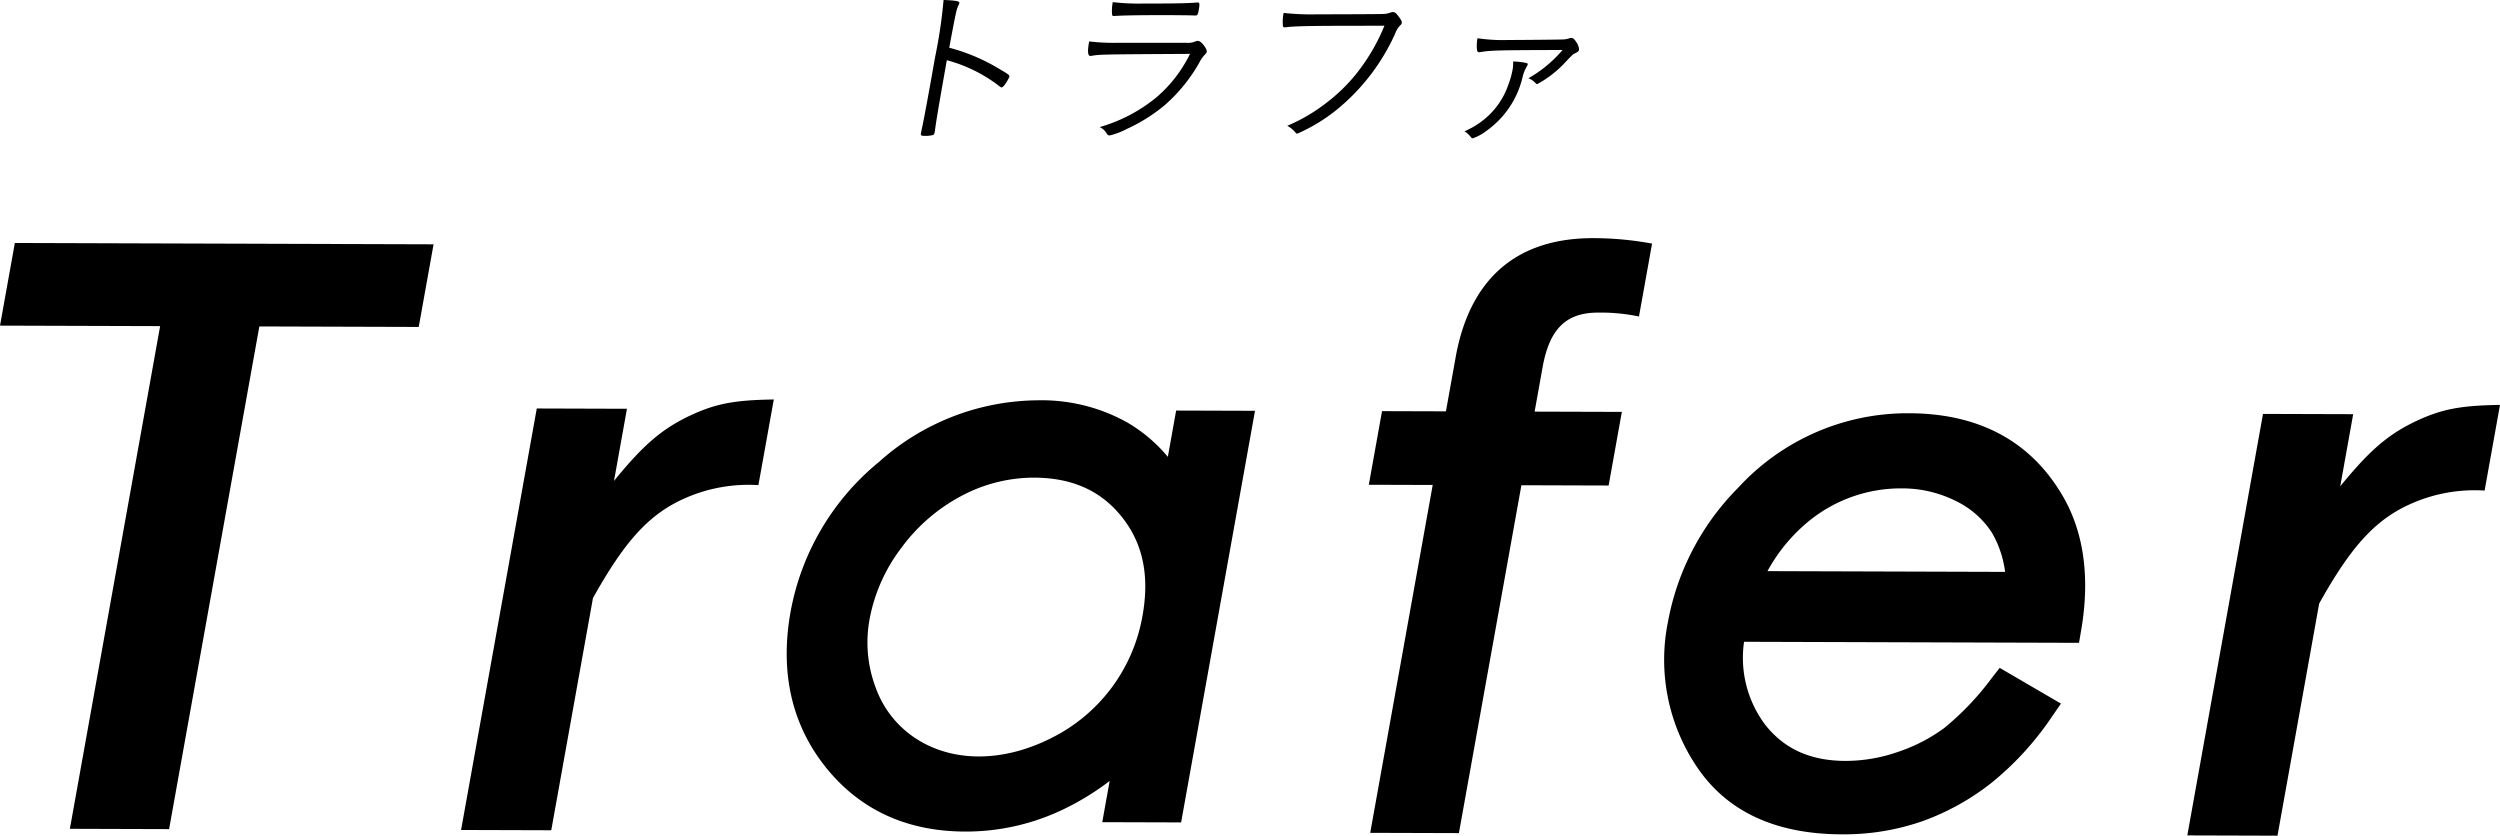
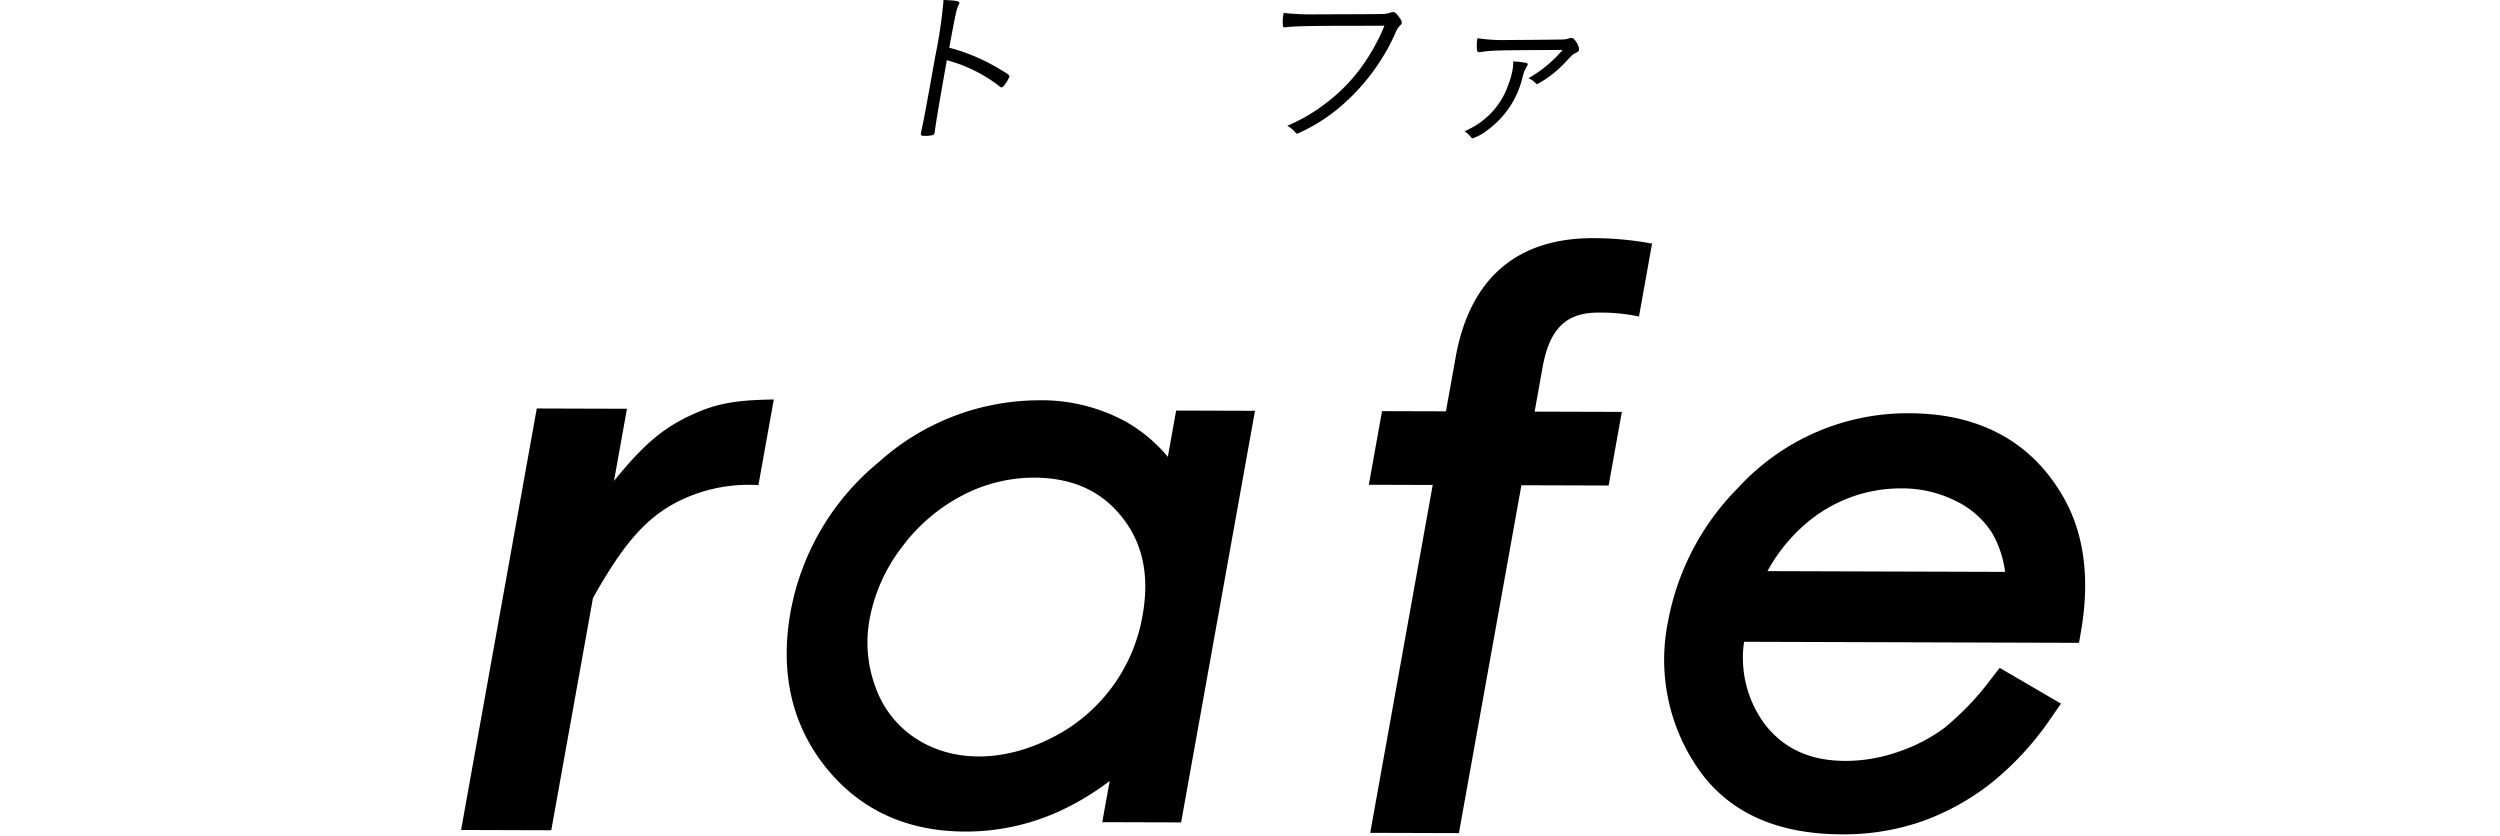
<svg xmlns="http://www.w3.org/2000/svg" width="280" height="93.598" viewBox="0 0 280 93.598">
  <g id="グループ_280" data-name="グループ 280" transform="translate(-175 -198.493)">
    <path id="パス_11" data-name="パス 11" d="M358.307,221.4c-.586,3.319-.811,4.738-.893,5.425-.01.043-.014.079-.019.1-.038.218-.091.312-.182.355a3.1,3.1,0,0,1-.9.1c-.432,0-.509-.04-.461-.3,0-.019.01-.055.014-.1.308-1.4.721-3.614,1.571-8.434a55.638,55.638,0,0,0,.946-6.385c1.446.058,1.806.137,1.768.351-.01.079-.01.079-.134.317-.187.391-.279.821-1,4.678a21.129,21.129,0,0,1,5.648,2.4c1.018.591,1.119.692,1.09.848a3.952,3.952,0,0,1-.557.941c-.13.18-.24.255-.322.255s-.077,0-.581-.391a16.648,16.648,0,0,0-5.548-2.654C358.7,219.178,358.413,220.792,358.307,221.4Z" transform="translate(-77.703 -13.67)" />
-     <path id="パス_12" data-name="パス 12" d="M400.207,217.14a2.058,2.058,0,0,0,.908-.137.777.777,0,0,1,.331-.079c.216,0,.471.216.788.665.182.3.221.418.2.574-.024.118-.072.156-.216.313a3.649,3.649,0,0,0-.634.926,18.34,18.34,0,0,1-3.843,4.715,18.69,18.69,0,0,1-4.222,2.654,8.319,8.319,0,0,1-1.96.749.416.416,0,0,1-.346-.258,1.734,1.734,0,0,0-.764-.684,17.608,17.608,0,0,0,6.436-3.4,15.157,15.157,0,0,0,3.68-4.8c-9.784.057-10.058.057-11.009.214a.454.454,0,0,1-.144.019c-.3,0-.346-.487-.144-1.628a23.154,23.154,0,0,0,3.1.156Zm-4.668-4.4c3.228,0,4.544-.016,5.879-.117h.039c.178,0,.206.175.091.824-.1.536-.149.629-.346.629h-.236c-.25-.019-2.411-.038-3.218-.038-3.011,0-5.019.038-5.639.1h-.1c-.115,0-.163-.063-.178-.219a5.193,5.193,0,0,1,.082-1.338A25.054,25.054,0,0,0,395.538,212.736Z" transform="translate(-92.284 -13.851)" />
    <path id="パス_13" data-name="パス 13" d="M436.133,216.105c-4.875,0-6.868.038-7.795.156a.7.7,0,0,1-.178.019c-.139,0-.207-.056-.216-.216a4.829,4.829,0,0,1,.087-1.4,28.36,28.36,0,0,0,3.785.156c2.675,0,7.008-.019,7.324-.038a2.464,2.464,0,0,0,.851-.156,1.062,1.062,0,0,1,.25-.062c.235,0,.374.1.644.473.322.413.4.59.379.747a.456.456,0,0,1-.183.276,2.511,2.511,0,0,0-.553.9,23.336,23.336,0,0,1-6.561,8.552,19.375,19.375,0,0,1-4.409,2.677.281.281,0,0,1-.192-.118,3.41,3.41,0,0,0-.927-.769,19.222,19.222,0,0,0,4.289-2.5,19,19,0,0,0,4.217-4.364,21.526,21.526,0,0,0,2.373-4.344Z" transform="translate(-109.262 -14.723)" />
    <path id="パス_14" data-name="パス 14" d="M471.086,222.525a.151.151,0,0,1,.129.175.63.63,0,0,1-.1.2,4.581,4.581,0,0,0-.514,1.376,10.252,10.252,0,0,1-4.02,5.858,5.411,5.411,0,0,1-1.522.826c-.077,0-.134-.041-.211-.137a2.34,2.34,0,0,0-.716-.646,9.807,9.807,0,0,0,1.907-1.1,8.6,8.6,0,0,0,3.011-4.131,9.688,9.688,0,0,0,.462-1.614,4.256,4.256,0,0,0,.072-.982A8.381,8.381,0,0,1,471.086,222.525Zm-2.08-2.579c1.474,0,5.528-.039,5.984-.056a2.626,2.626,0,0,0,.846-.12.923.923,0,0,1,.245-.06c.221,0,.389.161.6.509a1.615,1.615,0,0,1,.288.809c-.029.156-.106.238-.385.375-.3.137-.3.137-1.066.941a12.214,12.214,0,0,1-3.218,2.536c-.1,0-.1,0-.3-.195a1.97,1.97,0,0,0-.706-.454,14.207,14.207,0,0,0,3.823-3.165c-7.262.019-8.035.038-9.207.235a.613.613,0,0,1-.125.019c-.154,0-.236-.1-.255-.312a4.507,4.507,0,0,1,.062-1.258A19.346,19.346,0,0,0,469.006,219.947Z" transform="translate(-125.113 -16.974)" />
-     <path id="パス_15" data-name="パス 15" d="M220.947,260.722l-1.662,9.253-17.851-.056-10.108,56.3-11.113-.035,10.109-56.3-17.934-.056,1.661-9.253Z" transform="translate(2.613 -34.865)" />
    <path id="パス_16" data-name="パス 16" d="M281.369,300.867c3.348-4.113,5.435-5.875,8.654-7.38,2.753-1.257,4.765-1.672,9.243-1.74l-1.723,9.592a17.6,17.6,0,0,0-8.272,1.489c-3.937,1.756-6.656,4.7-10.26,11.166l-4.669,26-10.1-.031,8.477-47.208,10.1.032Z" transform="translate(-37.601 -48.512)" />
    <path id="パス_17" data-name="パス 17" d="M475.337,268.383a20.86,20.86,0,0,0-4.555-.436c-3.62-.011-5.47,1.834-6.241,6.126l-.891,4.964,9.769.03-1.481,8.246-9.769-.031-7,38.962-9.933-.031,7-38.962-7.157-.022,1.481-8.246,7.157.022,1.088-6.057c1.586-8.835,6.865-13.367,15.452-13.34a36.318,36.318,0,0,1,6.547.61Z" transform="translate(-116.772 -34.442)" />
-     <path id="パス_18" data-name="パス 18" d="M625.268,301.946c3.352-4.114,5.435-5.875,8.654-7.38,2.753-1.256,4.765-1.671,9.24-1.74l-1.723,9.593a17.6,17.6,0,0,0-8.269,1.489c-3.937,1.757-6.656,4.7-10.26,11.166l-4.669,26-10.1-.031,8.477-47.208,10.1.031Z" transform="translate(-188.162 -48.984)" />
    <path id="パス_19" data-name="パス 19" d="M371.8,298.244a17.126,17.126,0,0,0-4.516-3.834,19.636,19.636,0,0,0-9.971-2.5,26.916,26.916,0,0,0-17.879,6.916,28.208,28.208,0,0,0-9.884,16.752c-1.21,6.754.1,12.6,3.89,17.372,3.814,4.8,9.074,7.242,15.636,7.262a25.186,25.186,0,0,0,10.491-2.24,29.7,29.7,0,0,0,5.718-3.429l-.83,4.617,8.832.027,8.275-46.1-8.832-.028Zm-23.1,4.367a17.27,17.27,0,0,1,8.108-2.038c4.265.013,7.481,1.448,9.834,4.391,2.369,2.966,3.127,6.588,2.321,11.074a18.881,18.881,0,0,1-10.189,13.688c-5.385,2.735-11.069,2.786-15.257.024a11.356,11.356,0,0,1-4.428-5.635,14.324,14.324,0,0,1-.683-7.747,18.858,18.858,0,0,1,3.543-7.924A19.9,19.9,0,0,1,348.695,302.611Z" transform="translate(-66.002 -48.584)" />
    <path id="パス_20" data-name="パス 20" d="M548.387,303.425c-3.583-5.906-9.3-8.911-17-8.936a25.733,25.733,0,0,0-19.159,8.349,28.587,28.587,0,0,0-7.854,14.989,21.413,21.413,0,0,0,3.3,16.361c3.346,4.926,8.772,7.438,16.125,7.461a26.728,26.728,0,0,0,9.069-1.469,27.509,27.509,0,0,0,7.763-4.319,33.644,33.644,0,0,0,6.75-7.4l1.005-1.452-6.864-4-.88,1.126a31.209,31.209,0,0,1-5.327,5.606,18.807,18.807,0,0,1-5.209,2.686,17.942,17.942,0,0,1-5.869,1c-3.912-.012-6.85-1.339-8.984-4.062a12.46,12.46,0,0,1-2.36-9.28l37.514.117.234-1.365C551.688,312.756,550.923,307.569,548.387,303.425Zm-32.873,8.747a18.918,18.918,0,0,1,4.742-5.688,16.272,16.272,0,0,1,10.275-3.579,13.341,13.341,0,0,1,6.089,1.417,9.93,9.93,0,0,1,4.044,3.563,11.7,11.7,0,0,1,1.464,4.371Z" transform="translate(-142.557 -49.712)" />
  </g>
</svg>